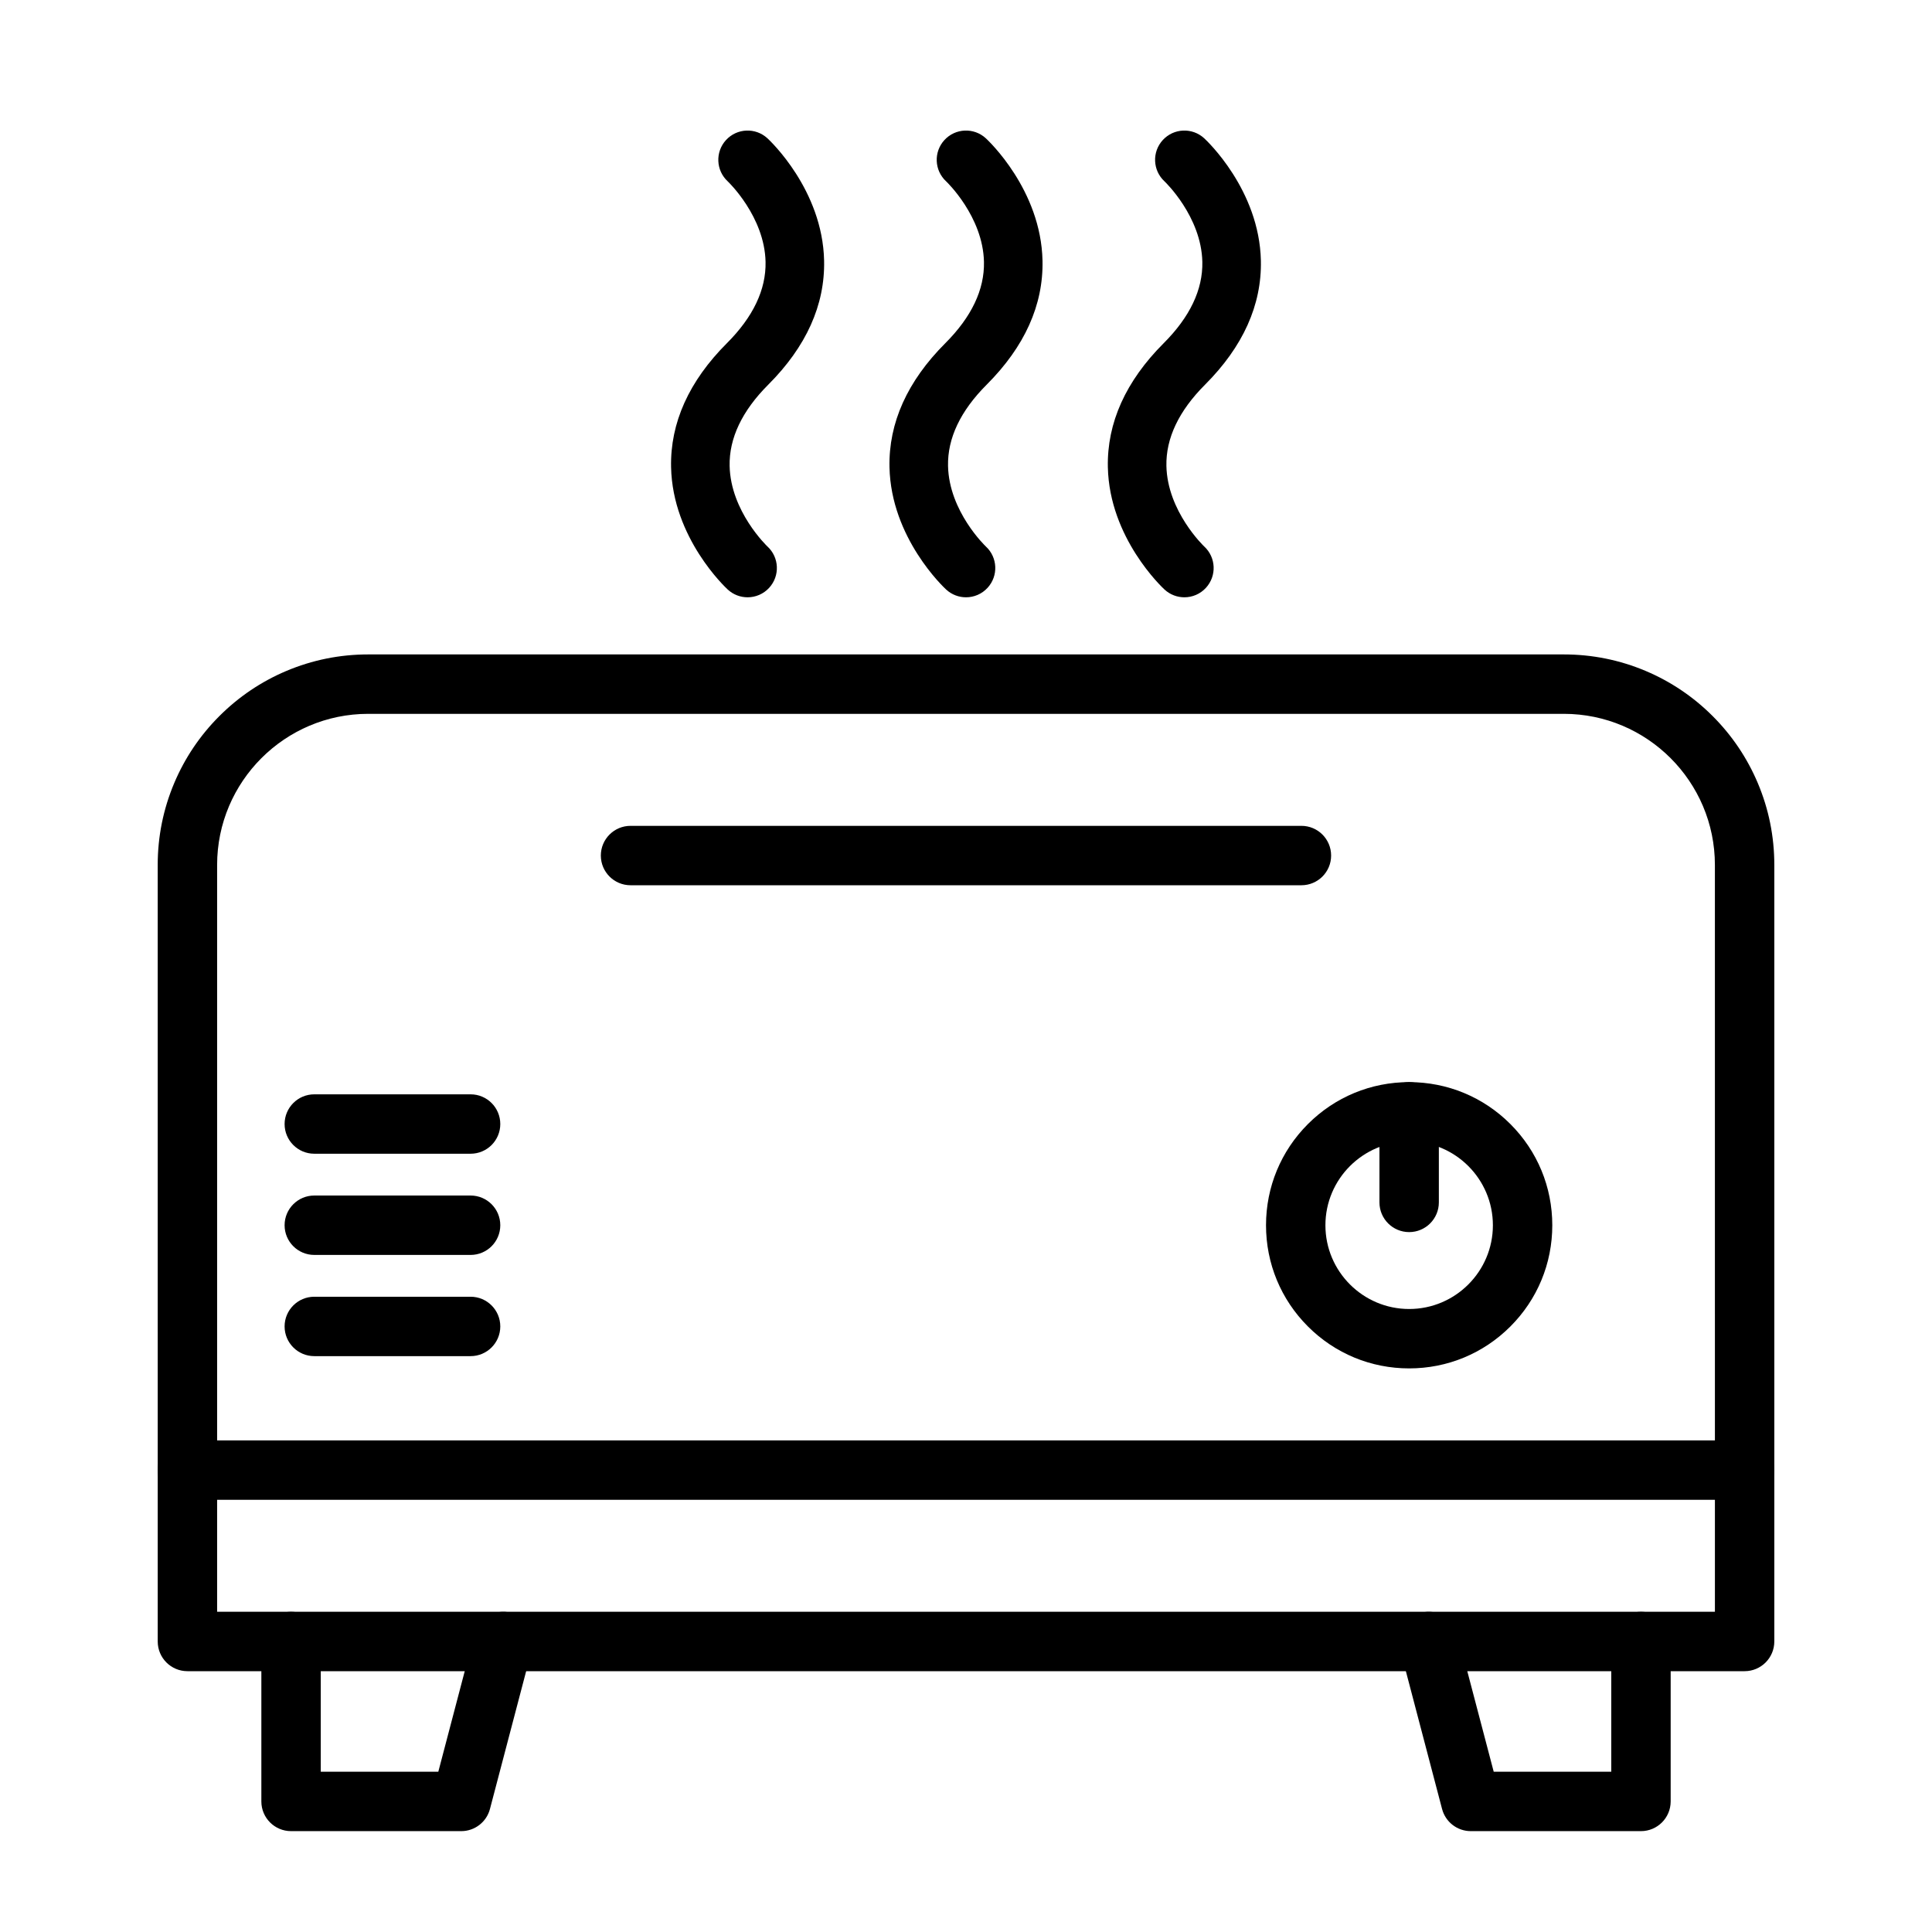
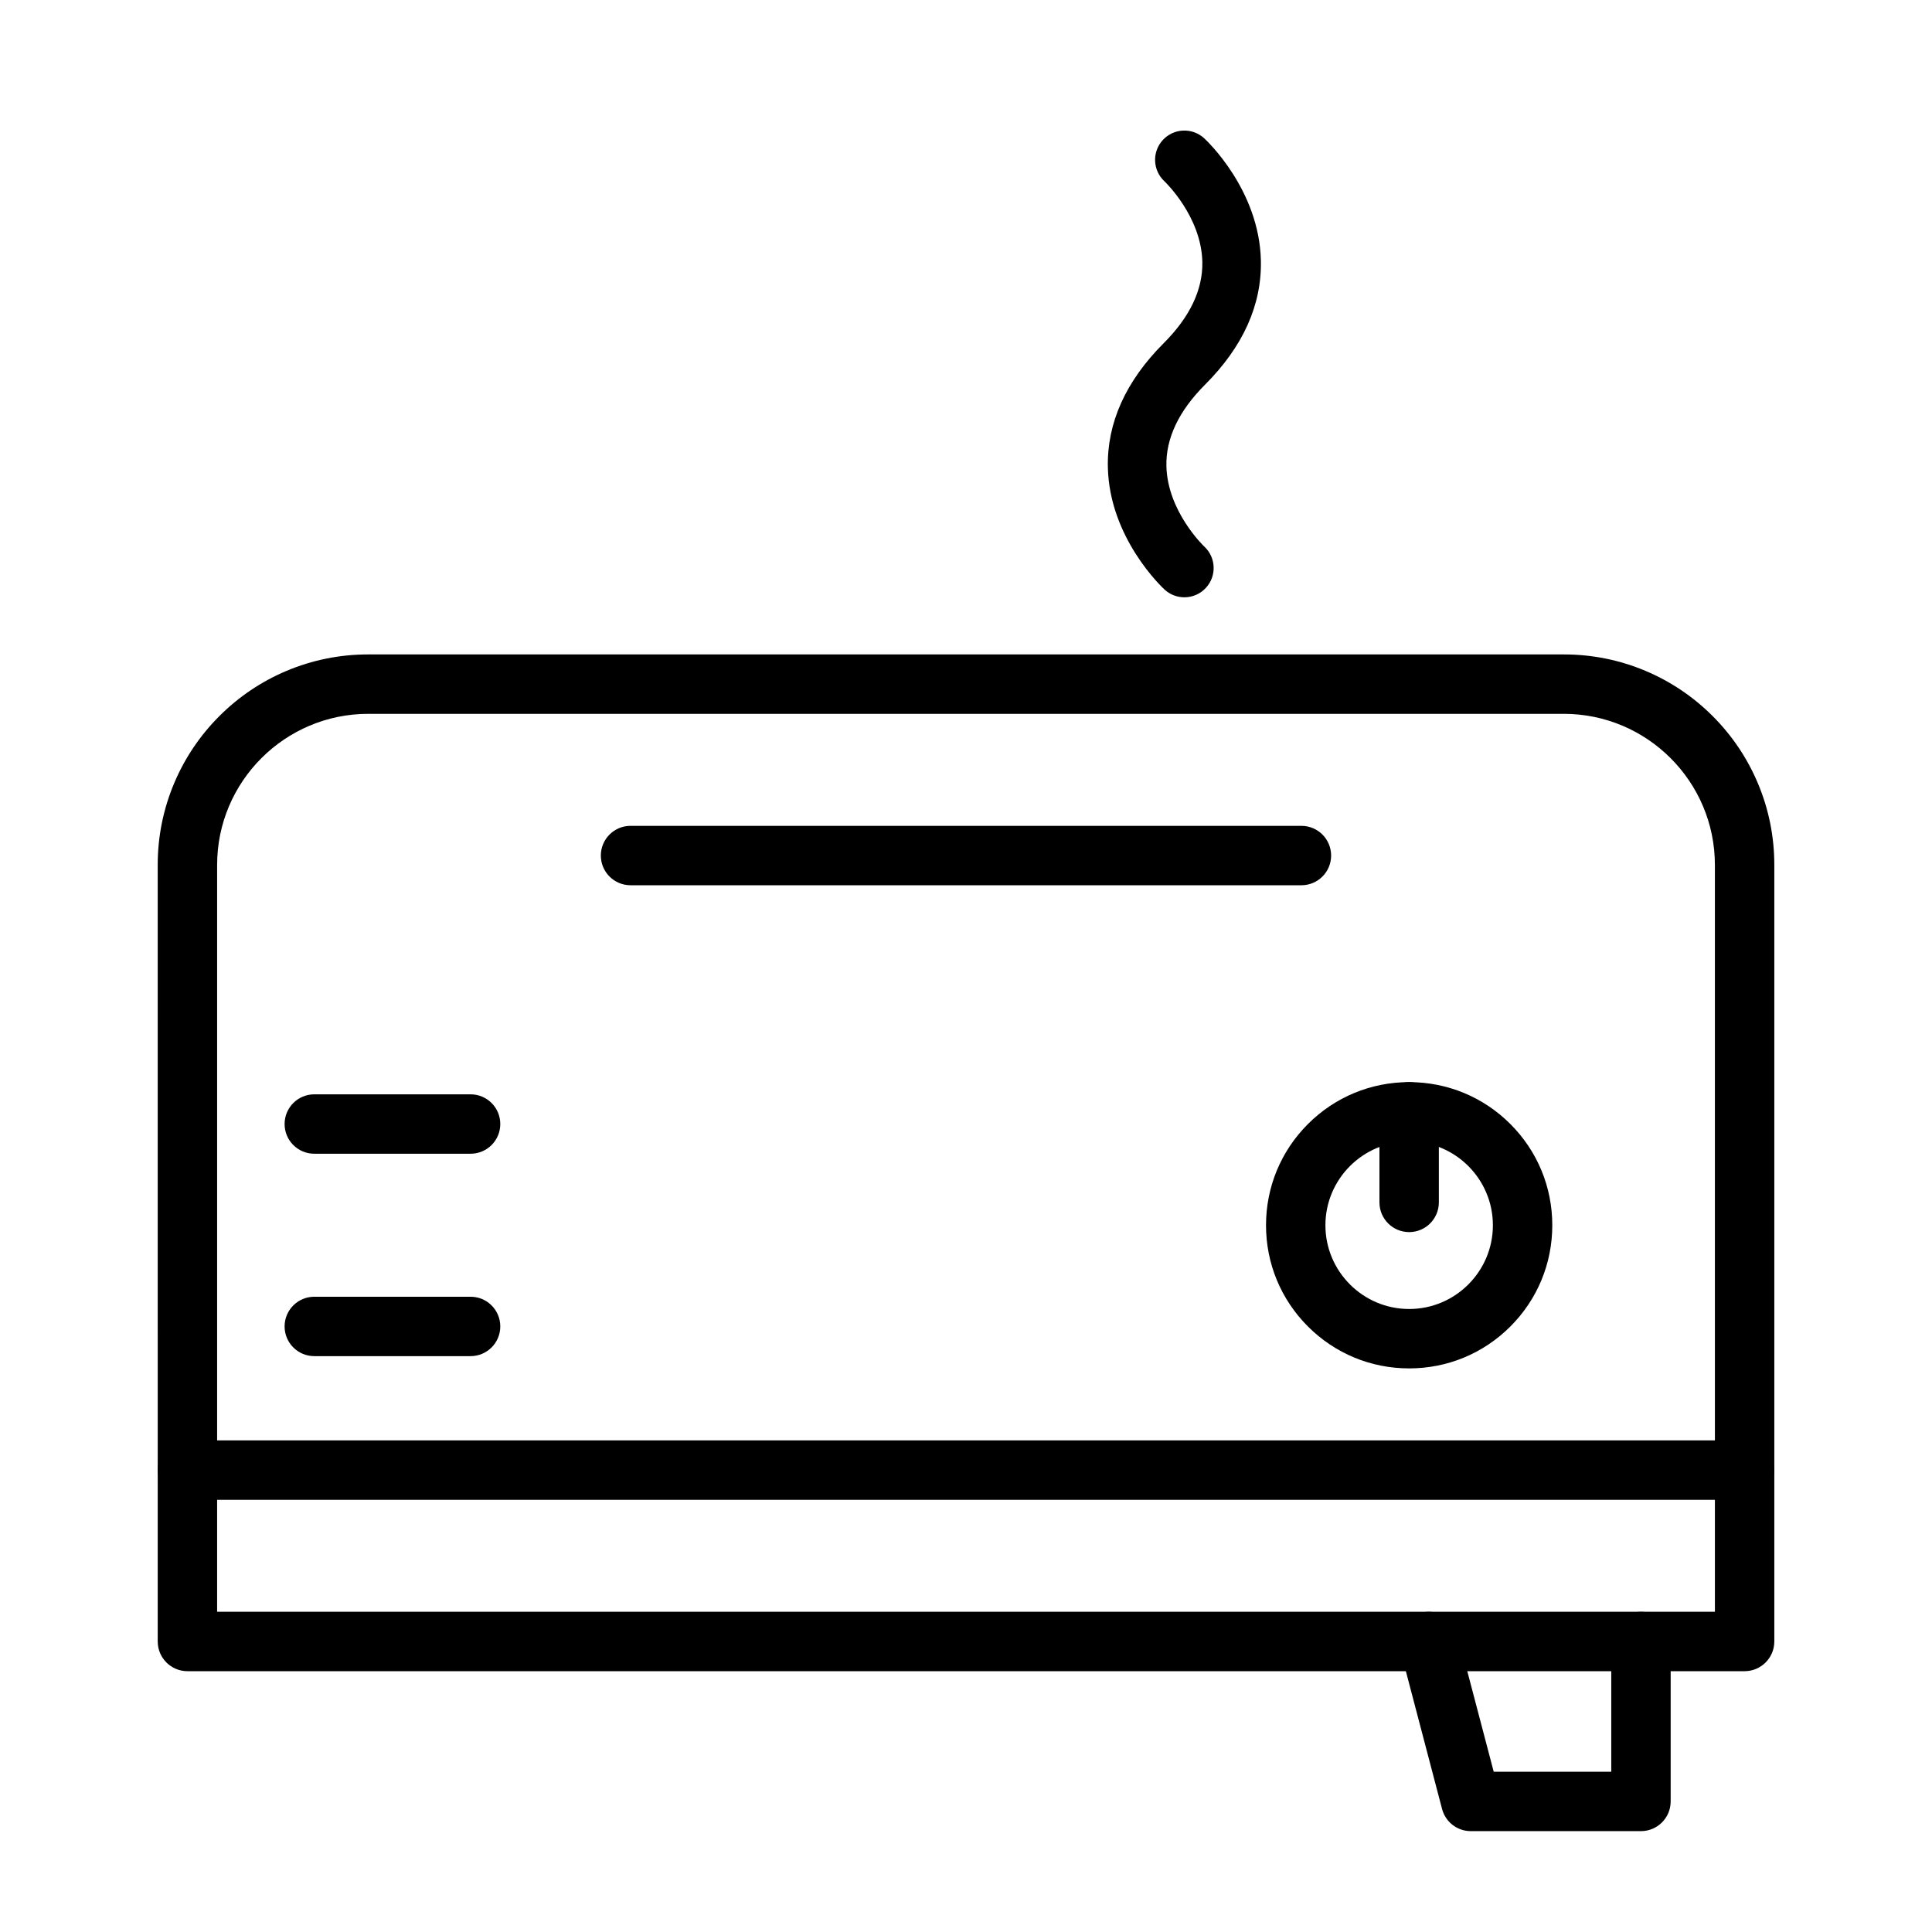
<svg xmlns="http://www.w3.org/2000/svg" fill="#000000" width="800px" height="800px" version="1.1" viewBox="144 144 512 512">
  <g>
    <path d="m606.34 586.88h-412.67c-4.348 0-7.871-3.523-7.871-7.871l-0.004-205.79c0-7.527 1.477-14.836 4.387-21.719 2.809-6.644 6.832-12.609 11.953-17.73 5.121-5.121 11.086-9.141 17.73-11.953 6.883-2.91 14.191-4.387 21.719-4.387h316.84c7.527 0 14.836 1.477 21.719 4.387 6.644 2.809 12.609 6.832 17.73 11.953 5.121 5.121 9.141 11.086 11.953 17.73 2.91 6.883 4.387 14.191 4.387 21.719v205.79c-0.004 4.348-3.527 7.871-7.875 7.871zm-404.8-15.742h396.93l-0.004-197.92c0-22.078-17.965-40.043-40.043-40.043h-316.84c-22.078 0-40.043 17.965-40.043 40.043z" />
-     <path d="m266.23 629.27h-45.098c-4.348 0-7.871-3.523-7.871-7.871v-42.391c0-4.348 3.523-7.871 7.871-7.871s7.871 3.523 7.871 7.871v34.52h31.152l9.598-36.52c1.105-4.203 5.41-6.719 9.613-5.613s6.719 5.41 5.613 9.613l-11.137 42.391c-0.91 3.461-4.035 5.871-7.613 5.871z" />
    <path d="m578.87 629.27h-45.094c-3.578 0-6.703-2.41-7.613-5.871l-11.137-42.391c-1.105-4.203 1.41-8.508 5.613-9.613s8.508 1.406 9.613 5.613l9.598 36.52h31.152v-34.52c0-4.348 3.523-7.871 7.871-7.871s7.871 3.523 7.871 7.871v42.391c-0.004 4.348-3.527 7.871-7.875 7.871z" />
    <path d="m606.34 541.46h-412.67c-4.348 0-7.871-3.523-7.871-7.871s3.523-7.871 7.871-7.871h412.67c4.348 0 7.871 3.523 7.871 7.871 0 4.344-3.523 7.871-7.871 7.871z" />
    <path d="m268.71 449.75h-41.418c-4.348 0-7.871-3.523-7.871-7.871 0-4.348 3.523-7.871 7.871-7.871h41.418c4.348 0 7.871 3.523 7.871 7.871 0 4.348-3.523 7.871-7.871 7.871z" />
-     <path d="m268.71 476.57h-41.418c-4.348 0-7.871-3.523-7.871-7.871s3.523-7.871 7.871-7.871h41.418c4.348 0 7.871 3.523 7.871 7.871s-3.523 7.871-7.871 7.871z" />
    <path d="m268.71 503.39h-41.418c-4.348 0-7.871-3.523-7.871-7.871 0-4.348 3.523-7.871 7.871-7.871h41.418c4.348 0 7.871 3.523 7.871 7.871 0 4.344-3.523 7.871-7.871 7.871z" />
    <path d="m517.44 506.64c-10.133 0-19.66-3.945-26.824-11.109-7.164-7.164-11.109-16.691-11.109-26.824s3.945-19.66 11.109-26.824c7.164-7.164 16.691-11.109 26.824-11.109 10.133 0 19.66 3.945 26.824 11.109 7.164 7.164 11.109 16.691 11.109 26.824s-3.945 19.66-11.109 26.824c-7.164 7.164-16.691 11.109-26.824 11.109zm0-60.125c-12.238 0-22.191 9.953-22.191 22.191s9.953 22.191 22.191 22.191c12.238 0 22.191-9.953 22.191-22.191s-9.953-22.191-22.191-22.191z" />
    <path d="m517.44 470.52c-4.348 0-7.871-3.523-7.871-7.871v-24.008c0-4.348 3.523-7.871 7.871-7.871s7.871 3.523 7.871 7.871v24.008c0 4.344-3.523 7.871-7.871 7.871z" />
    <path d="m488.89 378.6h-177.79c-4.348 0-7.871-3.523-7.871-7.871 0-4.348 3.523-7.871 7.871-7.871h177.79c4.348 0 7.871 3.523 7.871 7.871 0.004 4.348-3.523 7.871-7.871 7.871z" />
-     <path d="m342.12 302.29c-1.875 0-3.758-0.676-5.25-2.047-0.598-0.547-14.629-13.656-15.027-32.434-0.246-11.734 4.731-22.789 14.789-32.852 6.957-6.957 10.402-14.207 10.25-21.547-0.254-12.039-9.914-21.246-10.012-21.336-3.156-2.898-3.363-7.809-0.465-10.965s7.809-3.363 10.965-0.465c0.598 0.547 14.629 13.656 15.027 32.434 0.246 11.734-4.731 22.789-14.789 32.852-6.957 6.957-10.402 14.207-10.25 21.547 0.254 12.039 9.914 21.246 10.012 21.336 3.156 2.898 3.363 7.809 0.465 10.965-1.531 1.668-3.621 2.512-5.715 2.512z" />
    <path d="m457.87 302.29c-1.875 0-3.758-0.676-5.25-2.047-0.598-0.547-14.629-13.656-15.027-32.434-0.246-11.734 4.731-22.789 14.789-32.852 6.957-6.957 10.402-14.207 10.25-21.547-0.254-12.039-9.914-21.246-10.012-21.336-3.156-2.898-3.363-7.809-0.465-10.965s7.809-3.363 10.965-0.465c0.598 0.547 14.629 13.656 15.027 32.434 0.246 11.734-4.731 22.789-14.789 32.852-6.957 6.957-10.402 14.207-10.25 21.547 0.254 12.039 9.914 21.246 10.012 21.336 3.156 2.898 3.363 7.809 0.465 10.965-1.527 1.668-3.617 2.512-5.715 2.512z" />
-     <path d="m400 302.29c-1.875 0-3.758-0.676-5.25-2.047-0.598-0.547-14.629-13.656-15.027-32.434-0.246-11.734 4.731-22.789 14.789-32.852 6.957-6.957 10.402-14.207 10.25-21.547-0.254-12.039-9.914-21.246-10.012-21.336-3.156-2.898-3.363-7.809-0.465-10.965s7.809-3.363 10.965-0.465c0.598 0.547 14.629 13.656 15.027 32.434 0.246 11.734-4.731 22.789-14.789 32.852-6.957 6.957-10.402 14.207-10.25 21.547 0.254 12.039 9.914 21.246 10.012 21.336 3.156 2.898 3.363 7.809 0.465 10.965-1.527 1.668-3.617 2.512-5.715 2.512z" />
  </g>
</svg>